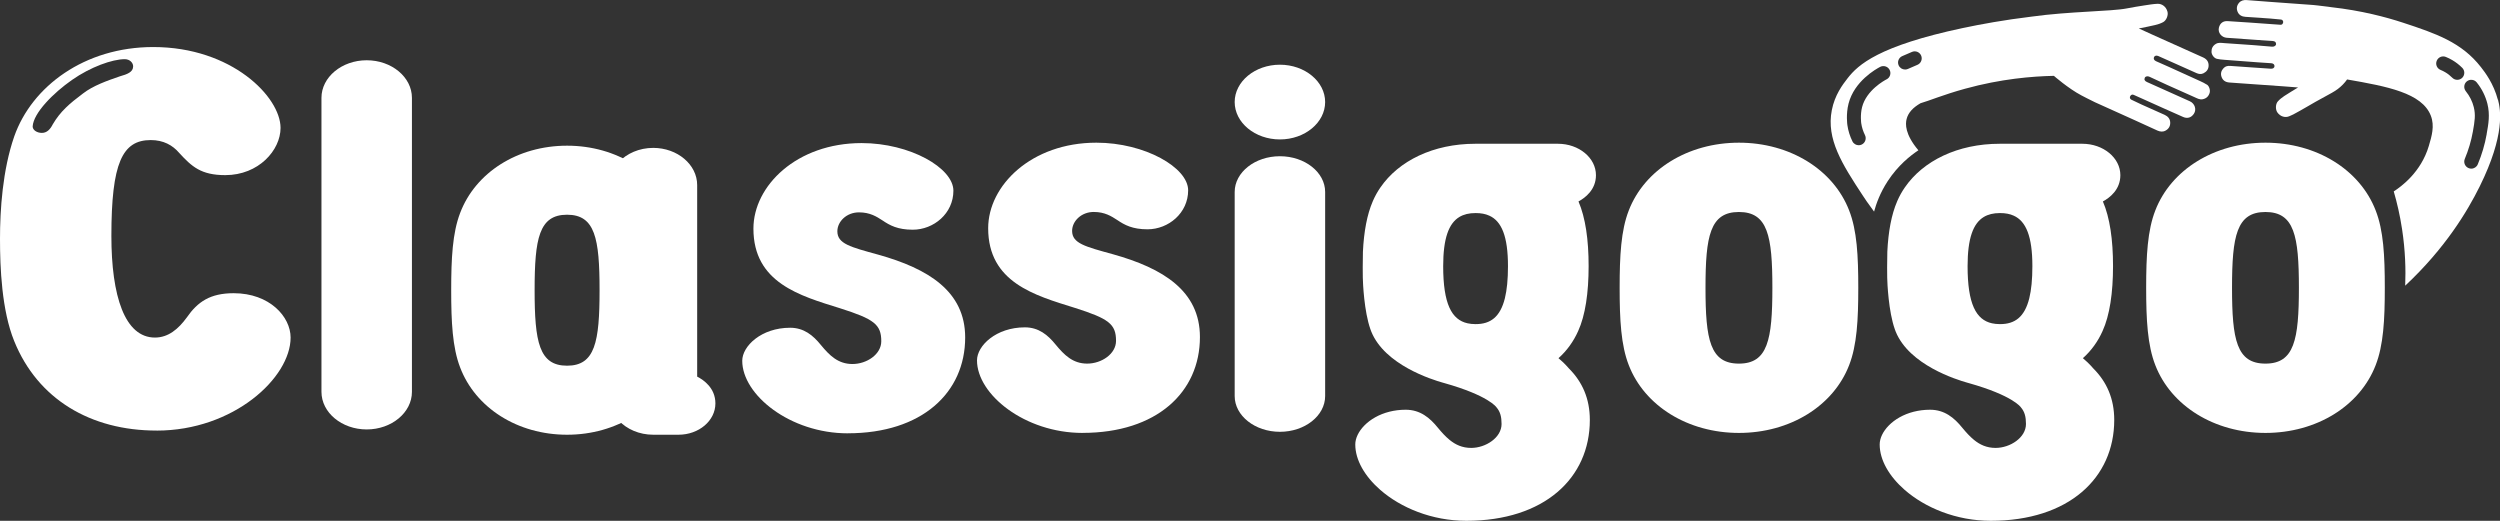
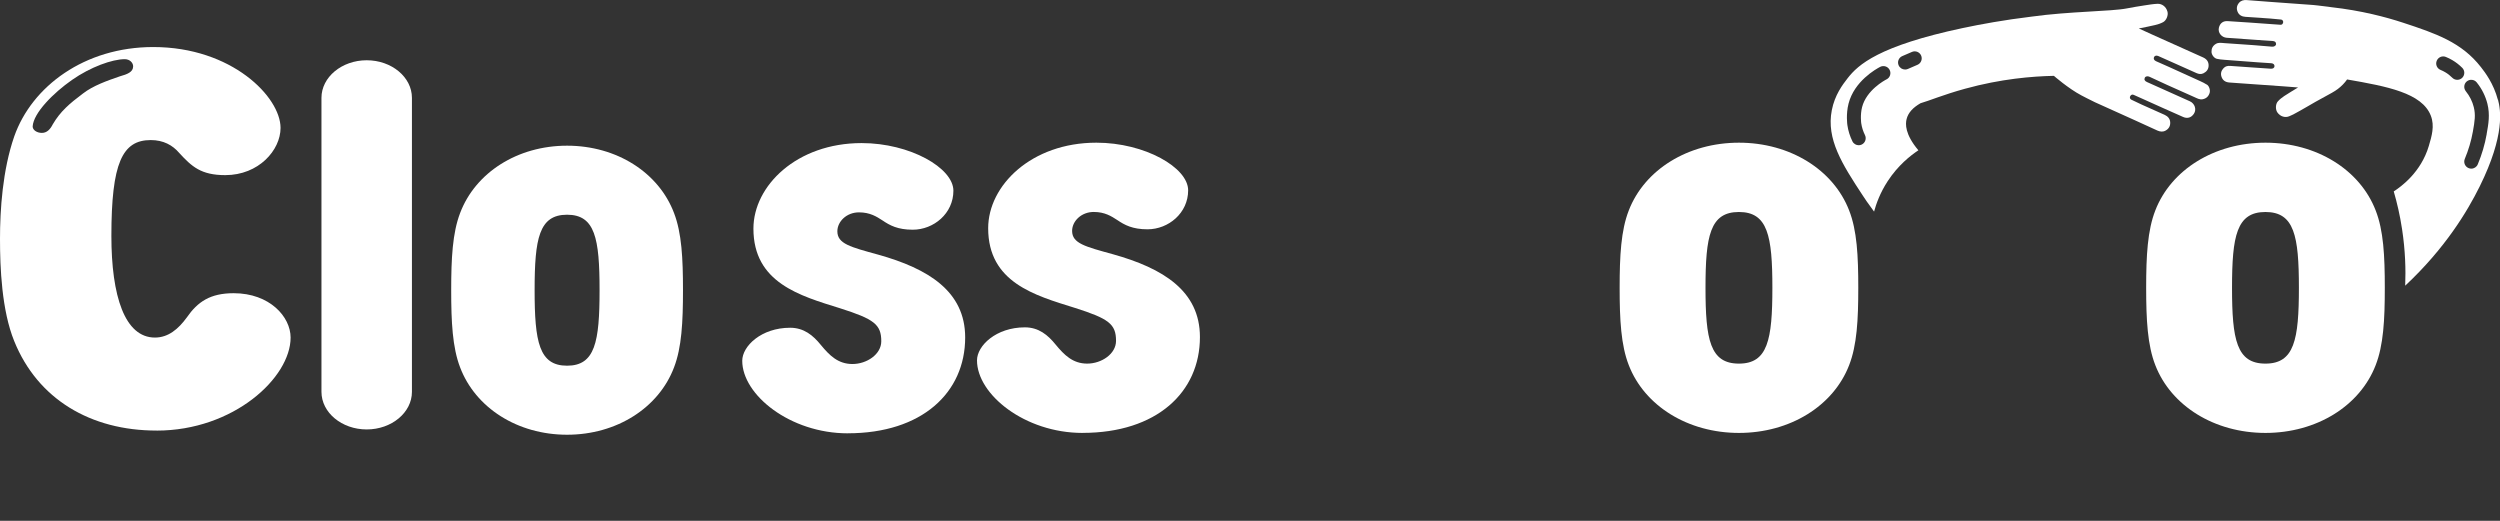
<svg xmlns="http://www.w3.org/2000/svg" id="Laag_1" viewBox="0 0 623.95 129.98">
  <rect x="0" y="0" width="623.95" height="129.98" fill="#333333" stroke="none" />
  <defs>
    <style>.cls-1{fill:none;}.cls-1,.cls-2{stroke-width:0px;}.cls-2{fill:#fff;}</style>
  </defs>
  <path class="cls-2" d="m39.08,107.46c-16.51,0-29.68-7.86-35.53-22.32-3.13-7.68-3.55-18.4-3.55-25.54s.63-17.14,3.55-25.54C7.94,21.56,21.11,11.74,38.25,11.74c19.65,0,31.77,12.5,31.77,20.18,0,5.54-5.44,11.79-13.8,11.79-6.06,0-8.36-2.14-11.49-5.54-1.67-1.96-3.97-3.21-7.11-3.21-7.1,0-9.82,5.71-9.82,23.93,0,15,3.34,25.36,10.87,25.36,3.34,0,5.85-2.14,7.94-5,2.72-3.93,5.85-6.07,11.71-6.07,8.99,0,14.21,5.89,14.21,11.07,0,10-14.21,23.22-33.44,23.22ZM8.15,31.56c0,.89,1.05,1.61,2.3,1.61s2.09-.89,2.72-2.14c1.88-3.21,4.18-5.18,7.52-7.68,2.51-1.96,6.06-3.21,9.2-4.29,1.88-.53,3.34-1.07,3.34-2.5,0-.89-.83-1.79-2.09-1.79-3.13,0-8.57,1.96-13.17,5.18-4.6,3.21-9.62,8.21-9.82,11.61Z" />
  <path class="cls-2" d="m102.81,97.8c0,5.16-5.07,9.38-11.29,9.38s-11.29-4.21-11.29-9.38V24.42c0-5.16,5.07-9.38,11.29-9.38s11.29,4.21,11.29,9.38v73.38Z" />
  <path class="cls-2" d="m211.59,108.15c-14.4,0-26.34-9.6-26.34-18.11,0-3.65,4.75-8.24,11.95-8.24,3.44,0,5.73,1.89,7.69,4.32,2.13,2.57,4.26,4.73,7.86,4.73s7.2-2.43,7.2-5.68c0-4.19-1.8-5.54-10.31-8.24-9.98-3.11-21.6-6.35-21.6-19.87,0-10.68,10.8-21.35,27-21.35,12.11,0,22.91,6.22,22.91,11.89s-4.91,9.73-10.14,9.73c-3.76,0-5.73-1.08-7.53-2.3-1.47-.95-3.11-2.03-5.89-2.03-3.11,0-5.4,2.3-5.4,4.73,0,3.11,3.27,3.92,10.14,5.81,12.6,3.51,21.76,9.19,21.76,20.68,0,13.79-10.8,23.92-29.29,23.92Z" />
  <path class="cls-2" d="m270.18,108.05c-14.4,0-26.34-9.6-26.34-18.11,0-3.65,4.75-8.24,11.95-8.24,3.44,0,5.73,1.89,7.69,4.32,2.13,2.57,4.26,4.73,7.86,4.73s7.2-2.43,7.2-5.68c0-4.19-1.8-5.54-10.31-8.24-9.98-3.11-21.6-6.35-21.6-19.87,0-10.68,10.8-21.35,27-21.35,12.11,0,22.91,6.22,22.91,11.89s-4.91,9.73-10.14,9.73c-3.76,0-5.73-1.08-7.53-2.3-1.47-.95-3.11-2.03-5.89-2.03-3.11,0-5.4,2.3-5.4,4.73,0,3.11,3.27,3.92,10.14,5.81,12.6,3.51,21.76,9.19,21.76,20.68,0,13.79-10.8,23.92-29.29,23.92Z" />
-   <path class="cls-2" d="m308.15,25.47c0-5.13,5.07-9.32,11.29-9.32s11.29,4.19,11.29,9.32-5.07,9.33-11.29,9.33-11.29-4.19-11.29-9.33Zm22.58,73.38c0,4.91-5.07,8.92-11.29,8.92s-11.29-4.01-11.29-8.92v-50.94c0-4.91,5.07-8.92,11.29-8.92s11.29,4.01,11.29,8.92v50.94Z" />
  <path class="cls-2" d="m463.79,71.83c0,7.97-.33,14.32-2.29,19.33-3.92,10.14-14.72,16.89-27.49,16.89s-23.56-6.76-27.49-16.89c-1.96-5-2.29-11.35-2.29-19.33s.33-14.32,2.29-19.33c3.93-10.14,14.73-16.89,27.49-16.89s23.57,6.76,27.49,16.89c1.97,5,2.29,11.35,2.29,19.33Zm-38.13,0c0,12.97,1.14,18.92,8.34,18.92s8.35-5.95,8.35-18.92-1.15-18.92-8.35-18.92-8.34,5.95-8.34,18.92Z" />
  <path class="cls-2" d="m595.2,71.83c0,7.97-.33,14.32-2.29,19.33-3.92,10.14-14.72,16.89-27.49,16.89s-23.56-6.76-27.49-16.89c-1.96-5-2.29-11.35-2.29-19.33s.33-14.32,2.29-19.33c3.93-10.14,14.73-16.89,27.49-16.89s23.57,6.76,27.49,16.89c1.97,5,2.29,11.35,2.29,19.33Zm-38.13,0c0,12.97,1.14,18.92,8.34,18.92s8.35-5.95,8.35-18.92-1.15-18.92-8.35-18.92-8.34,5.95-8.34,18.92Z" />
  <path class="cls-2" d="m550.78,21.12c-.51-.34-1.09-.61-1.65-.87-2.59-1.19-5.19-2.36-7.79-3.54-1.07-.48-2.15-.95-3.23-1.43-.51-.23-.69-.62-.51-1.03.16-.36.6-.47,1.08-.26,1.57.69,3.14,1.4,4.71,2.1,1.6.71,3.19,1.43,4.78,2.14.58.26,1.17.36,1.77.06.75-.38,1.23-.95,1.28-1.82.06-1.03-.45-1.71-1.35-2.13-1.53-.7-3.07-1.38-4.61-2.07-2.74-1.23-5.48-2.46-8.22-3.69-1.05-.47-2.1-.96-3.24-1.48,1.42-.29,2.76-.53,4.07-.85.69-.16,1.38-.39,2-.72.84-.45,1.32-1.75,1.09-2.6-.34-1.31-1.42-2.02-2.47-1.98-1.08.04-2.16.23-3.23.39-1.47.23-2.93.46-4.39.75-3.91.78-14.38.74-23.83,2.06-6.84.83-12.65,1.89-17.17,2.85-21.01,4.46-26.12,9.16-28.73,12.51-1.27,1.63-3.22,4.19-3.96,8-1.41,7.21,2.58,13.46,7.73,21.29.47.72.98,1.46.98,1.46.72,1.04,1.35,1.91,1.84,2.55.54-1.98,1.51-4.69,3.37-7.55,2.59-3.99,5.7-6.43,7.69-7.75-3.39-4.02-3.25-6.58-2.94-7.8.41-1.63,1.63-2.89,3.48-3.95,2.09-.59,5.68-2.12,11.09-3.61,9.03-2.49,16.83-3.11,22.19-3.22,0,0,3.59,3.15,6.85,4.87.68.36,1.37.71,1.37.71.67.34,1.34.68,2.01,1,3.31,1.51,6.64,2.99,9.95,4.49,1.89.86,3.77,1.74,5.67,2.59.66.29,1.36.38,2.03,0,.8-.44,1.2-1.14,1.15-2.06-.05-.93-.62-1.51-1.4-1.87-1.91-.87-3.84-1.71-5.75-2.57-.87-.39-1.74-.8-2.59-1.23-.32-.16-.42-.59-.23-.88.19-.29.46-.48.84-.31.72.32,1.43.64,2.15.96,3.4,1.53,6.8,3.07,10.22,4.57,1.05.46,2.03.17,2.68-.82.71-1.08.21-2.55-1.01-3.1-2.42-1.09-4.84-2.18-7.26-3.26-1.15-.52-2.3-1.03-3.44-1.54-.58-.26-.76-.61-.55-1.08.16-.35.69-.47,1.17-.24,1.46.68,2.92,1.37,4.39,2.03,2.25,1.02,4.51,2.03,6.78,3.03.67.29,1.31.71,2.11.55.88-.18,1.45-.7,1.72-1.55.22-.69-.07-1.71-.67-2.11Zm-79.93-1.32c-.51.26-5.02,2.7-6.11,6.93-.5,1.95-.22,3.97-.22,3.99.15,1.04.47,2.05.94,3,.43.87.07,1.92-.79,2.35-.25.12-.51.18-.77.18-.64,0-1.27-.36-1.57-.97-.63-1.28-1.06-2.64-1.26-4.05-.02-.11-.39-2.71.29-5.37,1.43-5.59,6.83-8.62,7.89-9.17.86-.44,1.92-.11,2.36.75.44.86.11,1.92-.75,2.36Zm7.72-3.63l-2.4,1.04c-.23.1-.46.14-.7.14-.68,0-1.32-.39-1.61-1.05-.39-.89.02-1.92.91-2.3l2.41-1.04c.89-.39,1.92.03,2.3.91.38.89-.03,1.92-.91,2.3Z" />
  <path class="cls-2" d="m623.42,24.9c-1.08-4.07-3.2-6.83-4.22-8.14-4.83-6.2-11.21-8.39-19.46-11.1-4.3-1.41-10.39-3.03-17.92-3.87-.26-.04-.52-.08-.77-.11-1.9-.25-3.67-.43-3.67-.43-3.54-.27-7.09-.51-10.63-.77-2.02-.15-4.04-.33-6.06-.46-.7-.05-1.38.11-1.86.67-.58.67-.71,1.45-.36,2.27.36.83,1.07,1.18,1.92,1.24,2.05.16,4.09.28,6.14.42.93.07,1.86.15,2.79.26.35.04.59.4.51.73-.08.33-.26.6-.66.57-.76-.05-1.53-.11-2.29-.16-3.64-.26-7.27-.53-10.91-.75-1.12-.07-1.92.52-2.18,1.66-.29,1.23.67,2.41,1.97,2.5,2.59.18,5.17.37,7.76.55,1.22.09,2.45.17,3.67.25.61.04.9.31.87.8-.03.38-.48.66-.99.62-1.57-.13-3.14-.27-4.71-.39-2.41-.18-4.82-.34-7.23-.5-.71-.05-1.44-.21-2.12.21-.75.46-1.09,1.13-1.06,2,.03.71.64,1.54,1.33,1.71.59.14,1.2.19,1.81.24,2.77.22,5.55.42,8.33.63,1.15.08,2.29.15,3.44.23.54.04.84.34.81.77-.03.39-.39.64-.91.6-1.67-.11-3.35-.22-5.02-.34-1.7-.12-3.4-.24-5.11-.36-.62-.04-1.2.06-1.65.54-.57.6-.81,1.29-.56,2.1.29.96.99,1.42,1.95,1.5,1.64.13,3.28.24,4.93.35,2.93.21,5.85.41,8.78.62,1.12.08,2.25.17,3.47.27-1.21.75-2.35,1.41-3.45,2.14-.57.38-1.13.82-1.59,1.33-.62.69-.62,2.05-.13,2.75.75,1.08,1.98,1.37,2.93.98.98-.4,1.9-.93,2.83-1.45,1.27-.7,2.51-1.46,3.77-2.17,1.35-.76,2.72-1.48,4.07-2.24.51-.29,1.01-.6,1.48-.95.93-.7,1.7-1.5,2.33-2.39,9.96,1.73,18.68,3.36,20.89,9.03,1.01,2.59.21,5.17-.49,7.55-1.95,6.6-6.94,10.19-8.76,11.36.81,2.78,1.55,5.93,2.08,9.44.81,5.32.94,10.1.78,14.09,10-9.34,15.55-18.62,18.59-24.76,6.39-12.91,5.23-19.17,4.57-21.66Zm-10.14-4.98c-.45,0-.9-.17-1.24-.52-.53-.53-1.12-1-1.77-1.38-.37-.22-.76-.41-1.15-.57-.9-.36-1.33-1.38-.96-2.28s1.39-1.33,2.28-.96c.55.22,1.09.49,1.62.8.9.53,1.73,1.18,2.47,1.92.68.68.68,1.79,0,2.48-.34.34-.79.51-1.24.51Zm7.35,13.54c-.45,2.56-1.2,5.11-2.23,7.56-.28.67-.93,1.07-1.62,1.07-.23,0-.45-.04-.68-.14-.89-.37-1.31-1.4-.94-2.29.93-2.22,1.61-4.51,2.02-6.82.48-2.68.7-4.17.23-6.09-.35-1.43-1.02-2.77-2-3.99-.6-.76-.48-1.86.27-2.46.76-.6,1.86-.48,2.46.27,1.3,1.62,2.19,3.42,2.67,5.34.67,2.72.27,4.95-.19,7.54Z" />
-   <path class="cls-2" d="m174,93.99v-47.8c0-5.11-4.93-9.28-10.97-9.28-3.48,0-6.59,1.39-8.6,3.54v64.51c2.01,2.16,5.12,3.54,8.6,3.54h6.31c5.09,0,9.21-3.5,9.21-7.81,0-3.87-2.96-5.88-4.56-6.7Z" />
  <path class="cls-2" d="m170.46,72.43c0,7.94-.32,14.27-2.23,19.25-3.81,10.09-14.3,16.82-26.7,16.82s-22.88-6.73-26.7-16.82c-1.91-4.98-2.22-11.31-2.22-19.25s.32-14.27,2.22-19.25c3.81-10.09,14.3-16.82,26.7-16.82s22.89,6.73,26.7,16.82c1.91,4.98,2.23,11.3,2.23,19.25Zm-37.03,0c0,12.92,1.11,18.84,8.1,18.84s8.11-5.92,8.11-18.84-1.11-18.84-8.11-18.84-8.1,5.92-8.1,18.84Z" />
  <path class="cls-1" d="m371.72,53.83c-.98-.44-2.1-.65-3.37-.65h-.13c-1.55,0-2.88.3-3.99.98,1.71-.25,3.5-.39,5.35-.39.72,0,1.43.02,2.13.06Z" />
  <path class="cls-1" d="m368.34,80.88c3.64,0,6.09-1.77,7.25-6.46-.17-.11-.33-.21-.5-.32-1.55-1-3.27-2.13-6.2-2.13-3.27,0-5.68,2.42-5.68,4.98,0,1.77,1.01,2.83,3.08,3.74.6.13,1.24.2,1.93.2h.13Z" />
-   <path class="cls-2" d="m388.96,89.4c2.13-1.89,3.76-4.19,4.91-6.76,1.8-3.92,2.62-9.59,2.62-16.21s-.79-12.11-2.53-16.15c1.69-.92,4.36-2.93,4.36-6.56,0-4.32-4.25-7.84-9.49-7.84h-20.62c-10.5,0-19.14,4.26-23.71,10.94-.71,1.03-1.31,2.11-1.81,3.25-.03.07-.06.14-.09.21-1.41,3.28-2.2,7.5-2.44,12.54h0c-.04,1.25-.05,2.55-.05,3.9,0,.89,0,1.75.02,2.59.02,1.34.33,8.43,1.89,12.84.07.21.15.42.23.62,3.38,8.32,15.17,11.98,17.83,12.73.15.04.14.04.39.11,11.03,3.1,12.99,6.01,12.99,6.01,0,0,.02.02.02.03.96,1.1,1.28,2.39,1.28,4.17,0,3.41-3.96,5.97-7.58,5.97-2.23,0-3.92-.8-5.39-2-1.03-.84-1.96-1.87-2.88-2.98-2.06-2.56-4.47-4.55-8.09-4.55-1.45,0-2.8.18-4.04.49-5.26,1.32-8.53,5.08-8.53,8.18,0,3.87,2.35,7.94,6.23,11.33,5.11,4.46,12.88,7.72,21.49,7.72,19.46,0,30.82-10.67,30.82-25.17,0-5.37-1.91-9.53-5.19-12.82-1.05-1.22-2.03-2.1-2.64-2.6Zm-20.62-8.51h-.13c-.69,0-1.33-.07-1.93-.2-3.99-.88-6.09-4.86-6.09-14.26,0-6.95,1.39-10.67,4.03-12.27,1.11-.67,2.44-.98,3.99-.98h.13c1.27,0,2.4.2,3.37.65,3.05,1.38,4.65,5.13,4.65,12.6,0,3.3-.26,5.93-.77,8-1.16,4.69-3.61,6.46-7.25,6.46Z" />
-   <path class="cls-2" d="m519.84,89.4c2.13-1.89,3.76-4.19,4.91-6.76,1.8-3.92,2.62-9.59,2.62-16.21s-.79-12.11-2.53-16.15c1.69-.92,4.36-2.93,4.36-6.56,0-4.32-4.25-7.84-9.49-7.84h-20.62c-10.5,0-19.14,4.26-23.71,10.94-.71,1.03-1.31,2.11-1.81,3.25-.03.07-.06.14-.09.21-1.41,3.28-2.2,7.5-2.44,12.54h0c-.04,1.25-.05,2.55-.05,3.9,0,.89,0,1.75.02,2.59.02,1.34.33,8.43,1.89,12.84.07.21.15.42.23.62,3.38,8.32,15.17,11.98,17.83,12.73.15.04.14.04.39.11,11.03,3.1,12.99,6.01,12.99,6.01,0,0,.02.02.02.03.96,1.1,1.28,2.39,1.28,4.17,0,3.41-3.96,5.97-7.58,5.97-2.23,0-3.92-.8-5.39-2-1.03-.84-1.96-1.87-2.88-2.98-2.06-2.56-4.47-4.55-8.09-4.55-1.45,0-2.8.18-4.04.49-5.26,1.32-8.53,5.08-8.53,8.18,0,3.87,2.35,7.94,6.23,11.33,5.11,4.46,12.88,7.72,21.49,7.72,19.46,0,30.82-10.67,30.82-25.17,0-5.37-1.91-9.53-5.19-12.82-1.05-1.22-2.03-2.1-2.64-2.6Zm-20.62-8.51h-.13c-.69,0-1.33-.07-1.93-.2-3.99-.88-6.09-4.86-6.09-14.26,0-6.95,1.39-10.67,4.03-12.27,1.11-.67,2.44-.98,3.99-.98h.13c1.27,0,2.4.2,3.37.65,3.05,1.38,4.65,5.13,4.65,12.6,0,3.3-.26,5.93-.77,8-1.16,4.69-3.61,6.46-7.25,6.46Z" />
</svg>